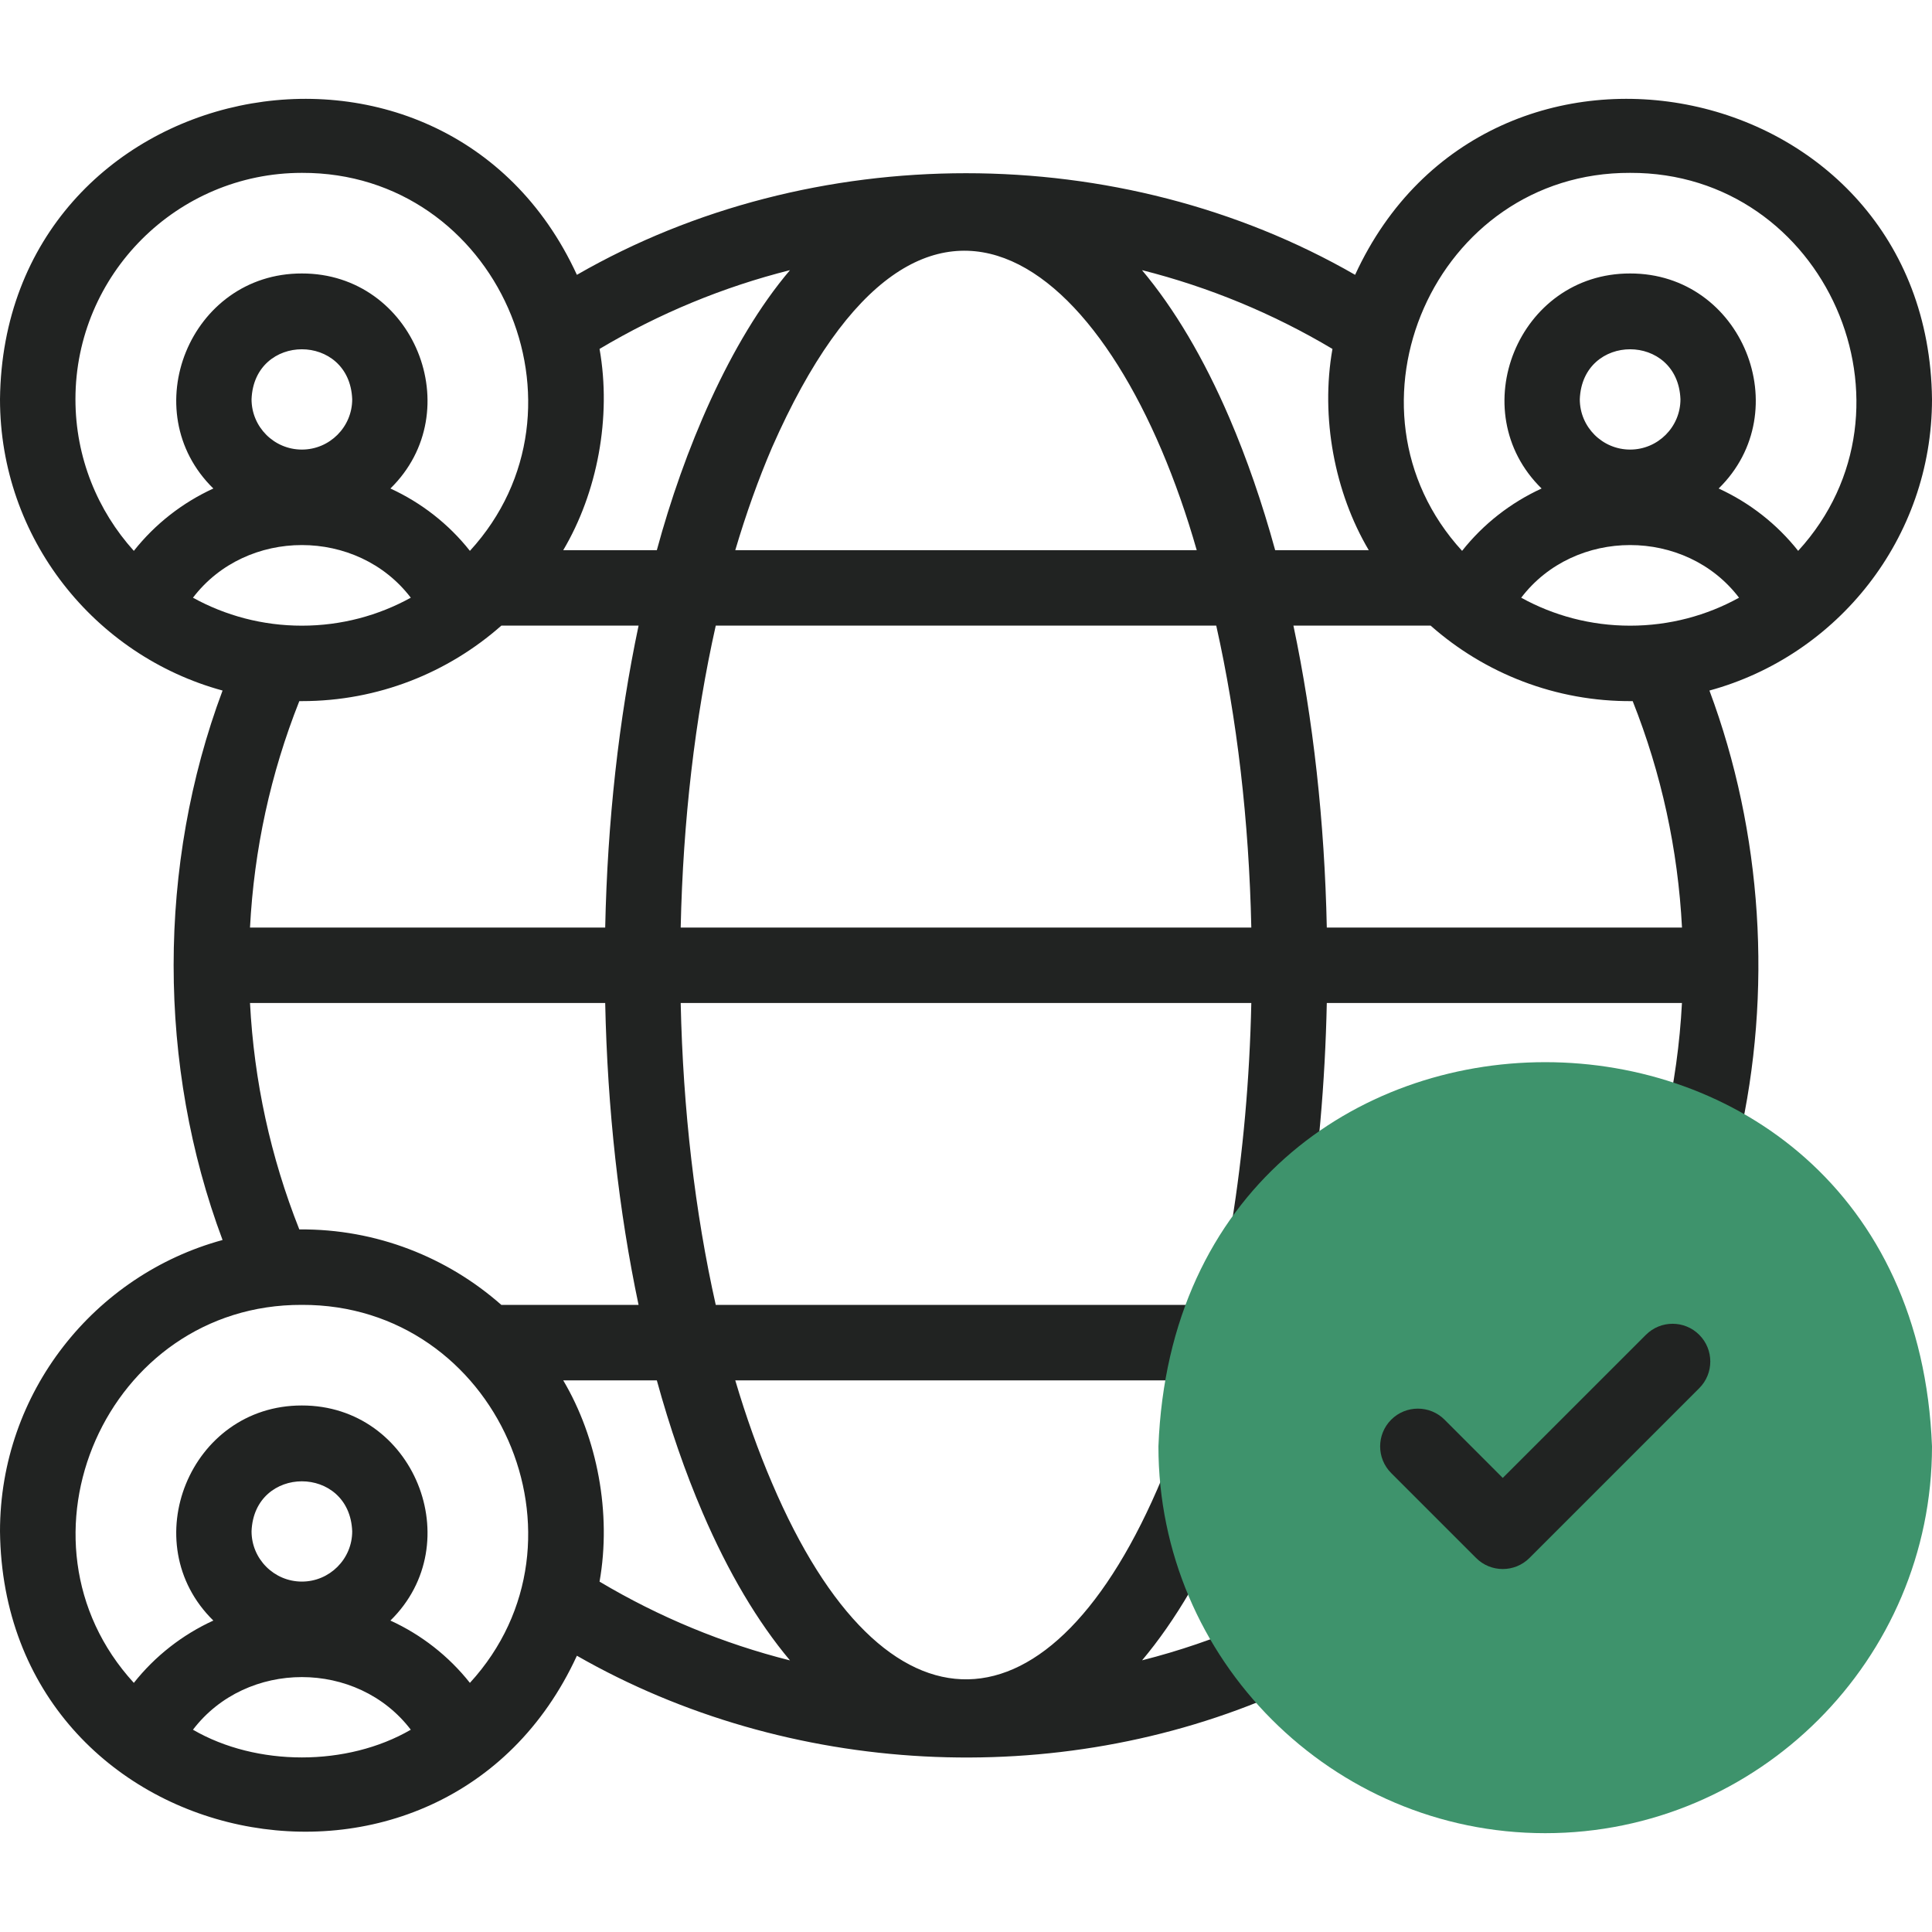
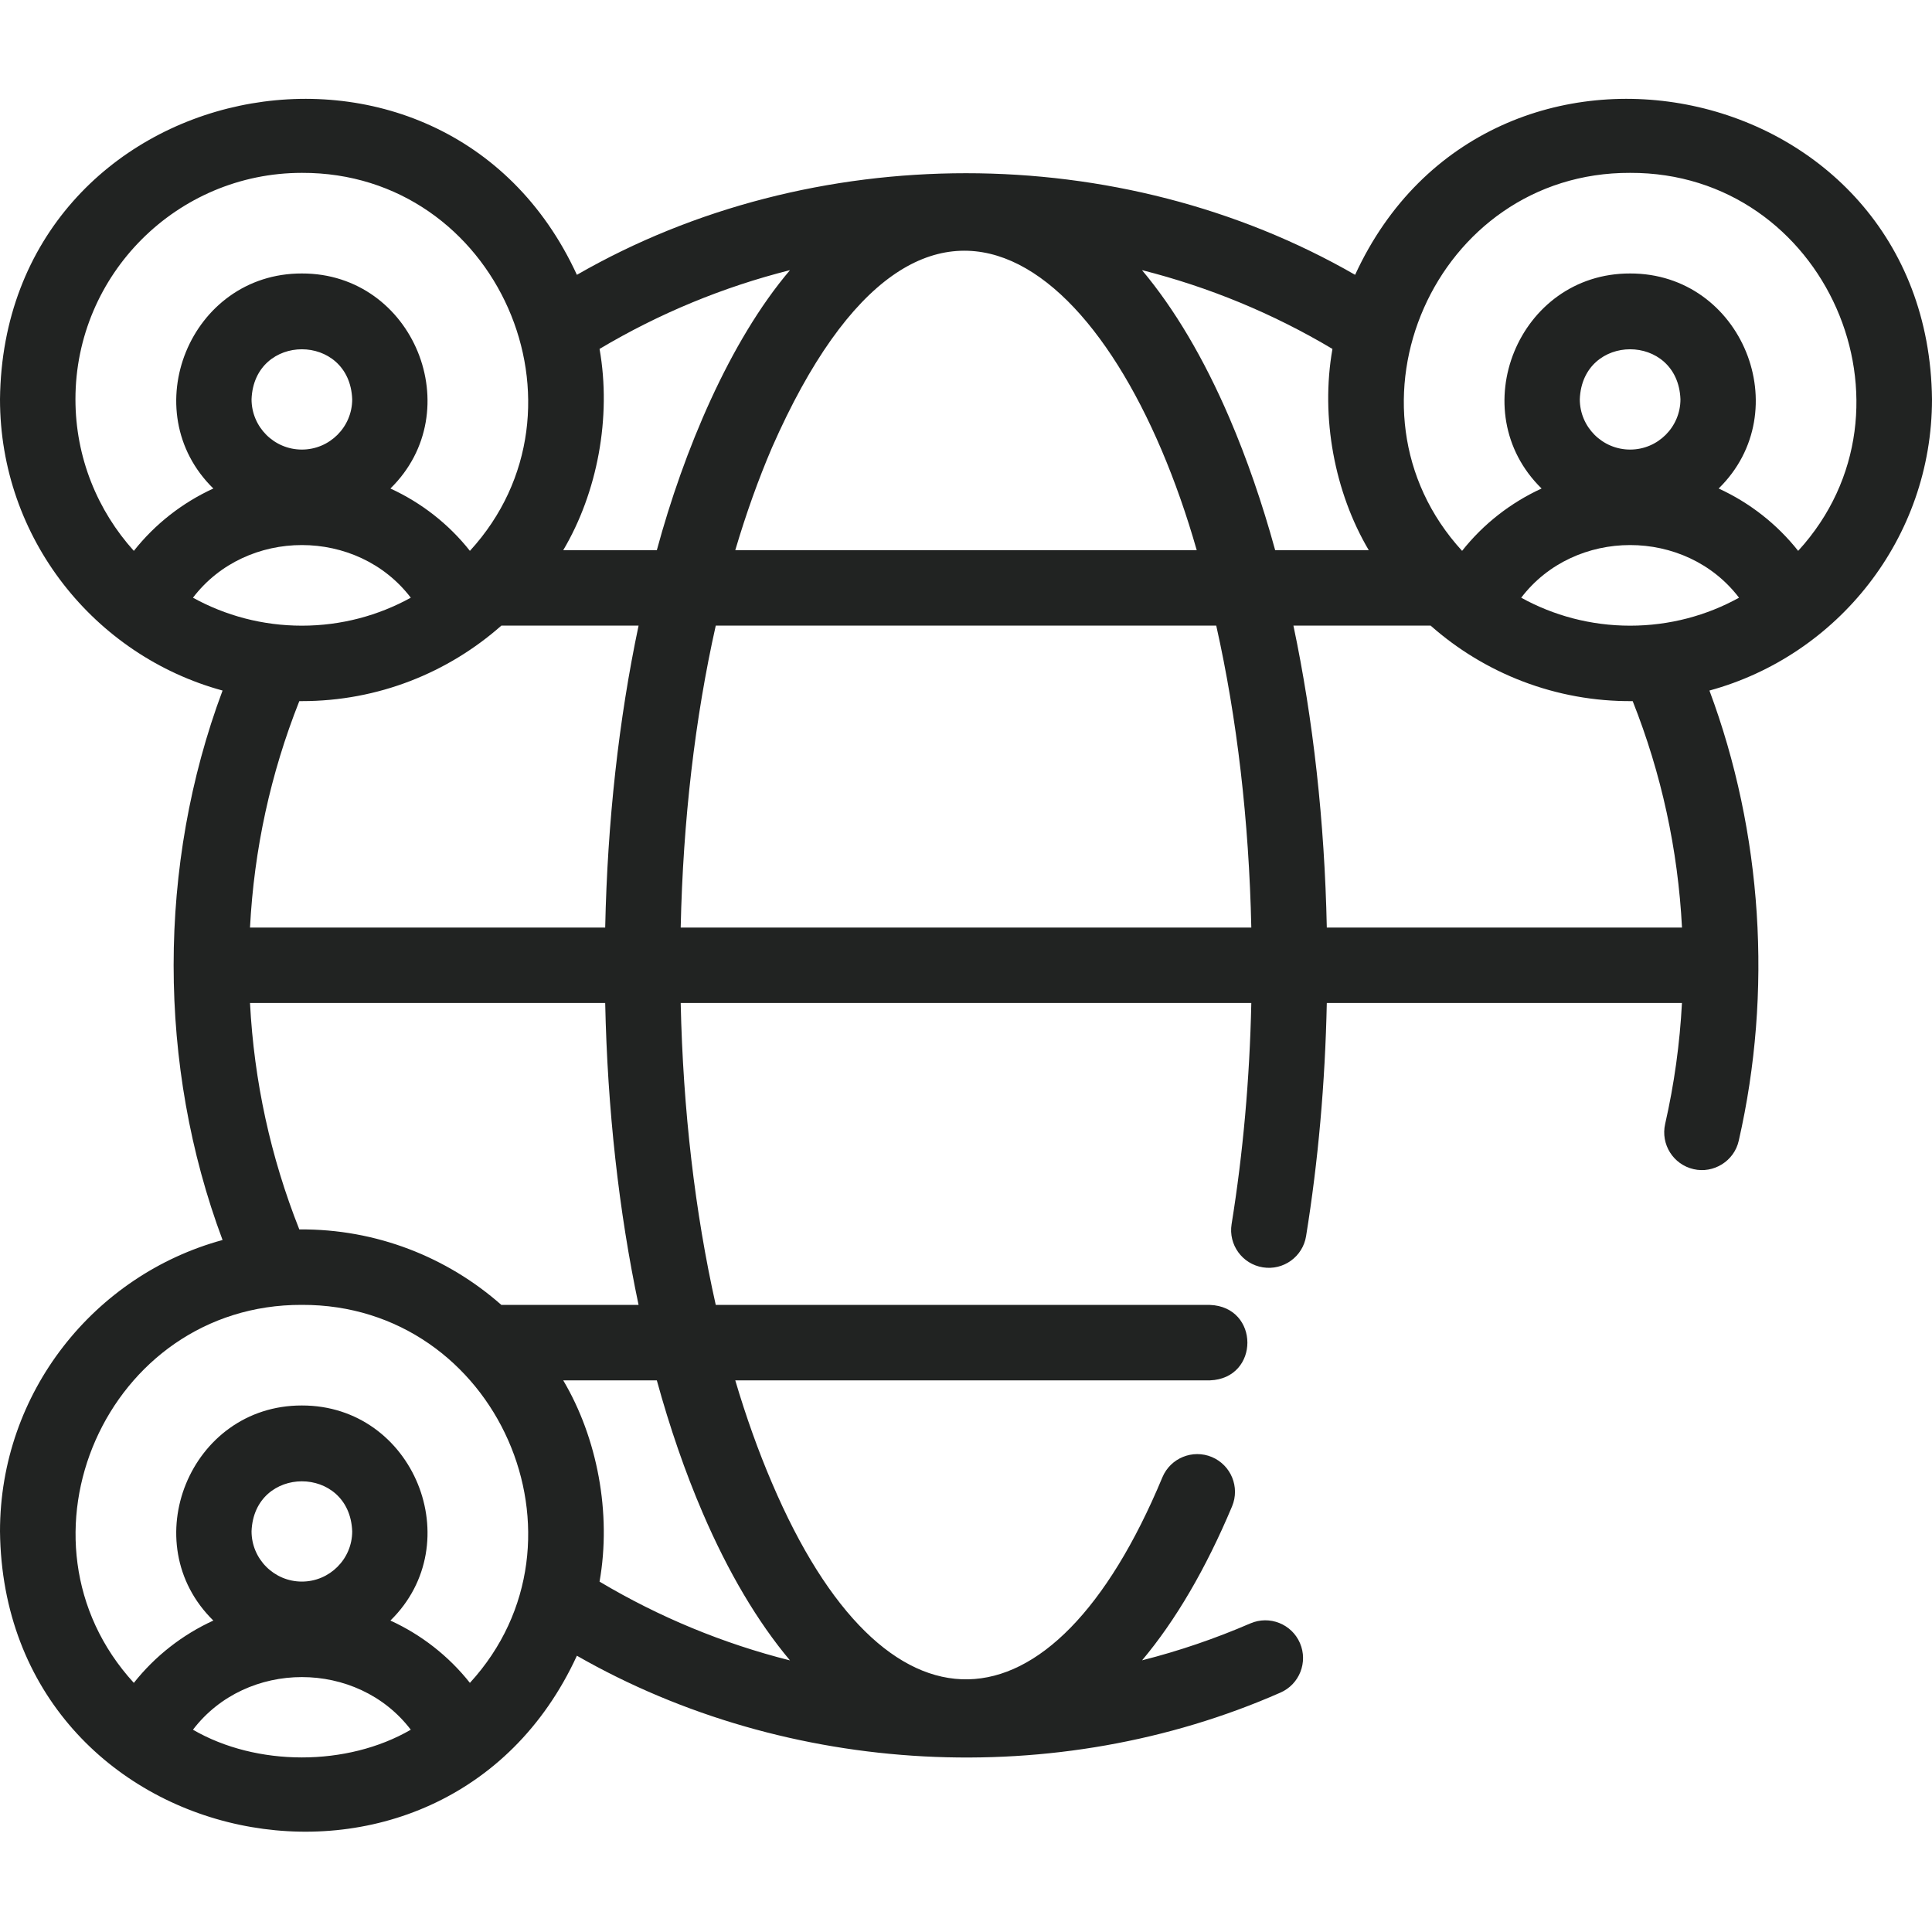
<svg xmlns="http://www.w3.org/2000/svg" width="40" height="40" viewBox="0 0 40 40" fill="none">
  <g clip-path="url(#clip0_232_4188)">
    <path d="M40 8.266C39.925 1.529 30.831 -0.342 28.056 5.69C23.184 2.885 16.815 2.885 11.944 5.69C9.167 -0.344 0.074 1.532 0 8.266C0 11.144 1.955 13.574 4.608 14.297C3.257 17.906 3.257 22.064 4.608 25.673C1.955 26.396 0 28.826 0 31.704C0.074 38.44 9.169 40.312 11.944 34.28C16.318 36.783 21.88 37.08 26.507 35.045C26.903 34.874 27.085 34.414 26.914 34.018C26.743 33.622 26.283 33.44 25.887 33.611C25.156 33.927 24.408 34.182 23.646 34.375C24.337 33.552 24.964 32.484 25.508 31.189C25.675 30.791 25.488 30.334 25.09 30.166C24.692 30 24.234 30.187 24.067 30.584C21.774 36.094 18.322 36.193 15.983 30.703C15.7 30.043 15.446 29.332 15.223 28.579H25.05C26.085 28.541 26.084 27.055 25.05 27.017H14.819C14.389 25.102 14.141 22.979 14.093 20.766H25.907C25.873 22.338 25.736 23.875 25.499 25.344C25.43 25.77 25.72 26.171 26.146 26.239C26.571 26.308 26.973 26.018 27.041 25.593C27.292 24.042 27.435 22.422 27.47 20.766H34.823C34.779 21.609 34.662 22.448 34.475 23.271C34.38 23.692 34.643 24.11 35.064 24.206C35.474 24.302 35.905 24.041 35.999 23.617C36.702 20.54 36.49 17.241 35.392 14.297C38.044 13.574 40 11.144 40 8.266ZM33.75 3.579C37.796 3.565 39.933 8.453 37.229 11.405C36.789 10.848 36.222 10.407 35.583 10.114C37.221 8.511 36.069 5.657 33.75 5.662C31.431 5.657 30.279 8.511 31.917 10.114C31.278 10.407 30.711 10.848 30.271 11.405C27.566 8.452 29.706 3.564 33.75 3.579ZM33.75 12.954C32.933 12.954 32.164 12.744 31.495 12.375C32.602 10.921 34.899 10.922 36.005 12.375C35.336 12.744 34.567 12.954 33.75 12.954ZM33.75 9.308C33.176 9.308 32.708 8.841 32.708 8.266C32.761 6.886 34.739 6.887 34.792 8.266C34.792 8.841 34.324 9.308 33.75 9.308ZM28.339 11.391H26.401C26.132 10.412 25.815 9.494 25.453 8.651C24.922 7.414 24.312 6.389 23.644 5.593C25.026 5.942 26.353 6.489 27.587 7.224C27.336 8.641 27.633 10.2 28.339 11.391ZM15.223 11.391C15.446 10.638 15.7 9.927 15.983 9.267C19.173 2.013 23.102 5.523 24.777 11.391H15.223ZM25.181 12.953C25.611 14.868 25.859 16.991 25.907 19.204H14.093C14.141 16.991 14.389 14.868 14.819 12.953H25.181ZM16.356 5.593C15.103 7.066 14.154 9.34 13.599 11.391H11.661C12.367 10.2 12.664 8.641 12.413 7.224C13.647 6.489 14.974 5.941 16.356 5.593ZM6.25 12.954C5.433 12.954 4.665 12.744 3.995 12.375C5.102 10.921 7.398 10.922 8.505 12.375C7.835 12.744 7.067 12.954 6.25 12.954ZM6.25 9.308C5.676 9.308 5.208 8.841 5.208 8.266C5.261 6.886 7.239 6.887 7.292 8.266C7.292 8.841 6.824 9.308 6.25 9.308ZM1.562 8.266C1.562 5.682 3.665 3.579 6.25 3.579C10.295 3.565 12.434 8.453 9.729 11.405C9.289 10.848 8.722 10.407 8.083 10.114C9.721 8.511 8.568 5.657 6.25 5.662C3.932 5.657 2.779 8.511 4.417 10.114C3.778 10.407 3.211 10.848 2.771 11.405C2.02 10.573 1.562 9.472 1.562 8.266ZM6.25 14.516C7.832 14.516 9.278 13.926 10.38 12.953H13.221C12.812 14.89 12.576 17.008 12.53 19.204H5.176C5.26 17.587 5.602 16.015 6.197 14.516C6.215 14.516 6.232 14.516 6.25 14.516ZM3.995 35.812C5.102 34.359 7.398 34.359 8.505 35.812C7.186 36.577 5.314 36.577 3.995 35.812ZM6.25 32.745C5.676 32.745 5.208 32.278 5.208 31.704C5.261 30.324 7.239 30.324 7.292 31.704C7.292 32.278 6.824 32.745 6.25 32.745ZM9.729 34.842C9.289 34.286 8.722 33.844 8.083 33.552C9.721 31.948 8.568 29.095 6.25 29.099C3.932 29.095 2.779 31.948 4.417 33.552C3.778 33.844 3.211 34.286 2.771 34.842C0.066 31.89 2.205 27.002 6.25 27.016C10.295 27.002 12.434 31.89 9.729 34.842ZM14.547 31.319C15.078 32.556 15.688 33.582 16.356 34.377C14.974 34.029 13.647 33.481 12.413 32.746C12.664 31.329 12.367 29.77 11.661 28.579H13.599C13.868 29.558 14.185 30.477 14.547 31.319ZM13.221 27.017H10.38C9.267 26.034 7.793 25.439 6.197 25.454C5.602 23.955 5.26 22.383 5.176 20.766H12.53C12.576 22.962 12.812 25.08 13.221 27.017ZM34.824 19.204H27.47C27.424 17.008 27.188 14.89 26.779 12.953H29.62C30.732 13.937 32.207 14.531 33.803 14.516C34.398 16.015 34.74 17.587 34.824 19.204Z" fill="#212322" />
-     <path fill-rule="evenodd" clip-rule="evenodd" d="M31.992 37.954C36.403 37.954 40 34.356 40 29.946C39.59 19.338 24.392 19.341 23.984 29.946C23.984 34.356 27.582 37.954 31.992 37.954Z" fill="#3E936C" />
-     <path d="M31.113 32.485C30.913 32.485 30.713 32.409 30.561 32.256L28.803 30.498C28.498 30.193 28.498 29.699 28.803 29.393C29.108 29.088 29.603 29.088 29.908 29.393L31.113 30.599L34.077 27.636C34.382 27.331 34.876 27.331 35.181 27.636C35.486 27.941 35.486 28.436 35.181 28.741L31.666 32.256C31.513 32.409 31.313 32.485 31.113 32.485Z" fill="#212322" />
  </g>
  <defs>
    <clipPath id="clip0_232_4188">
      <rect width="40" height="40" fill="white" />
    </clipPath>
  </defs>
</svg>